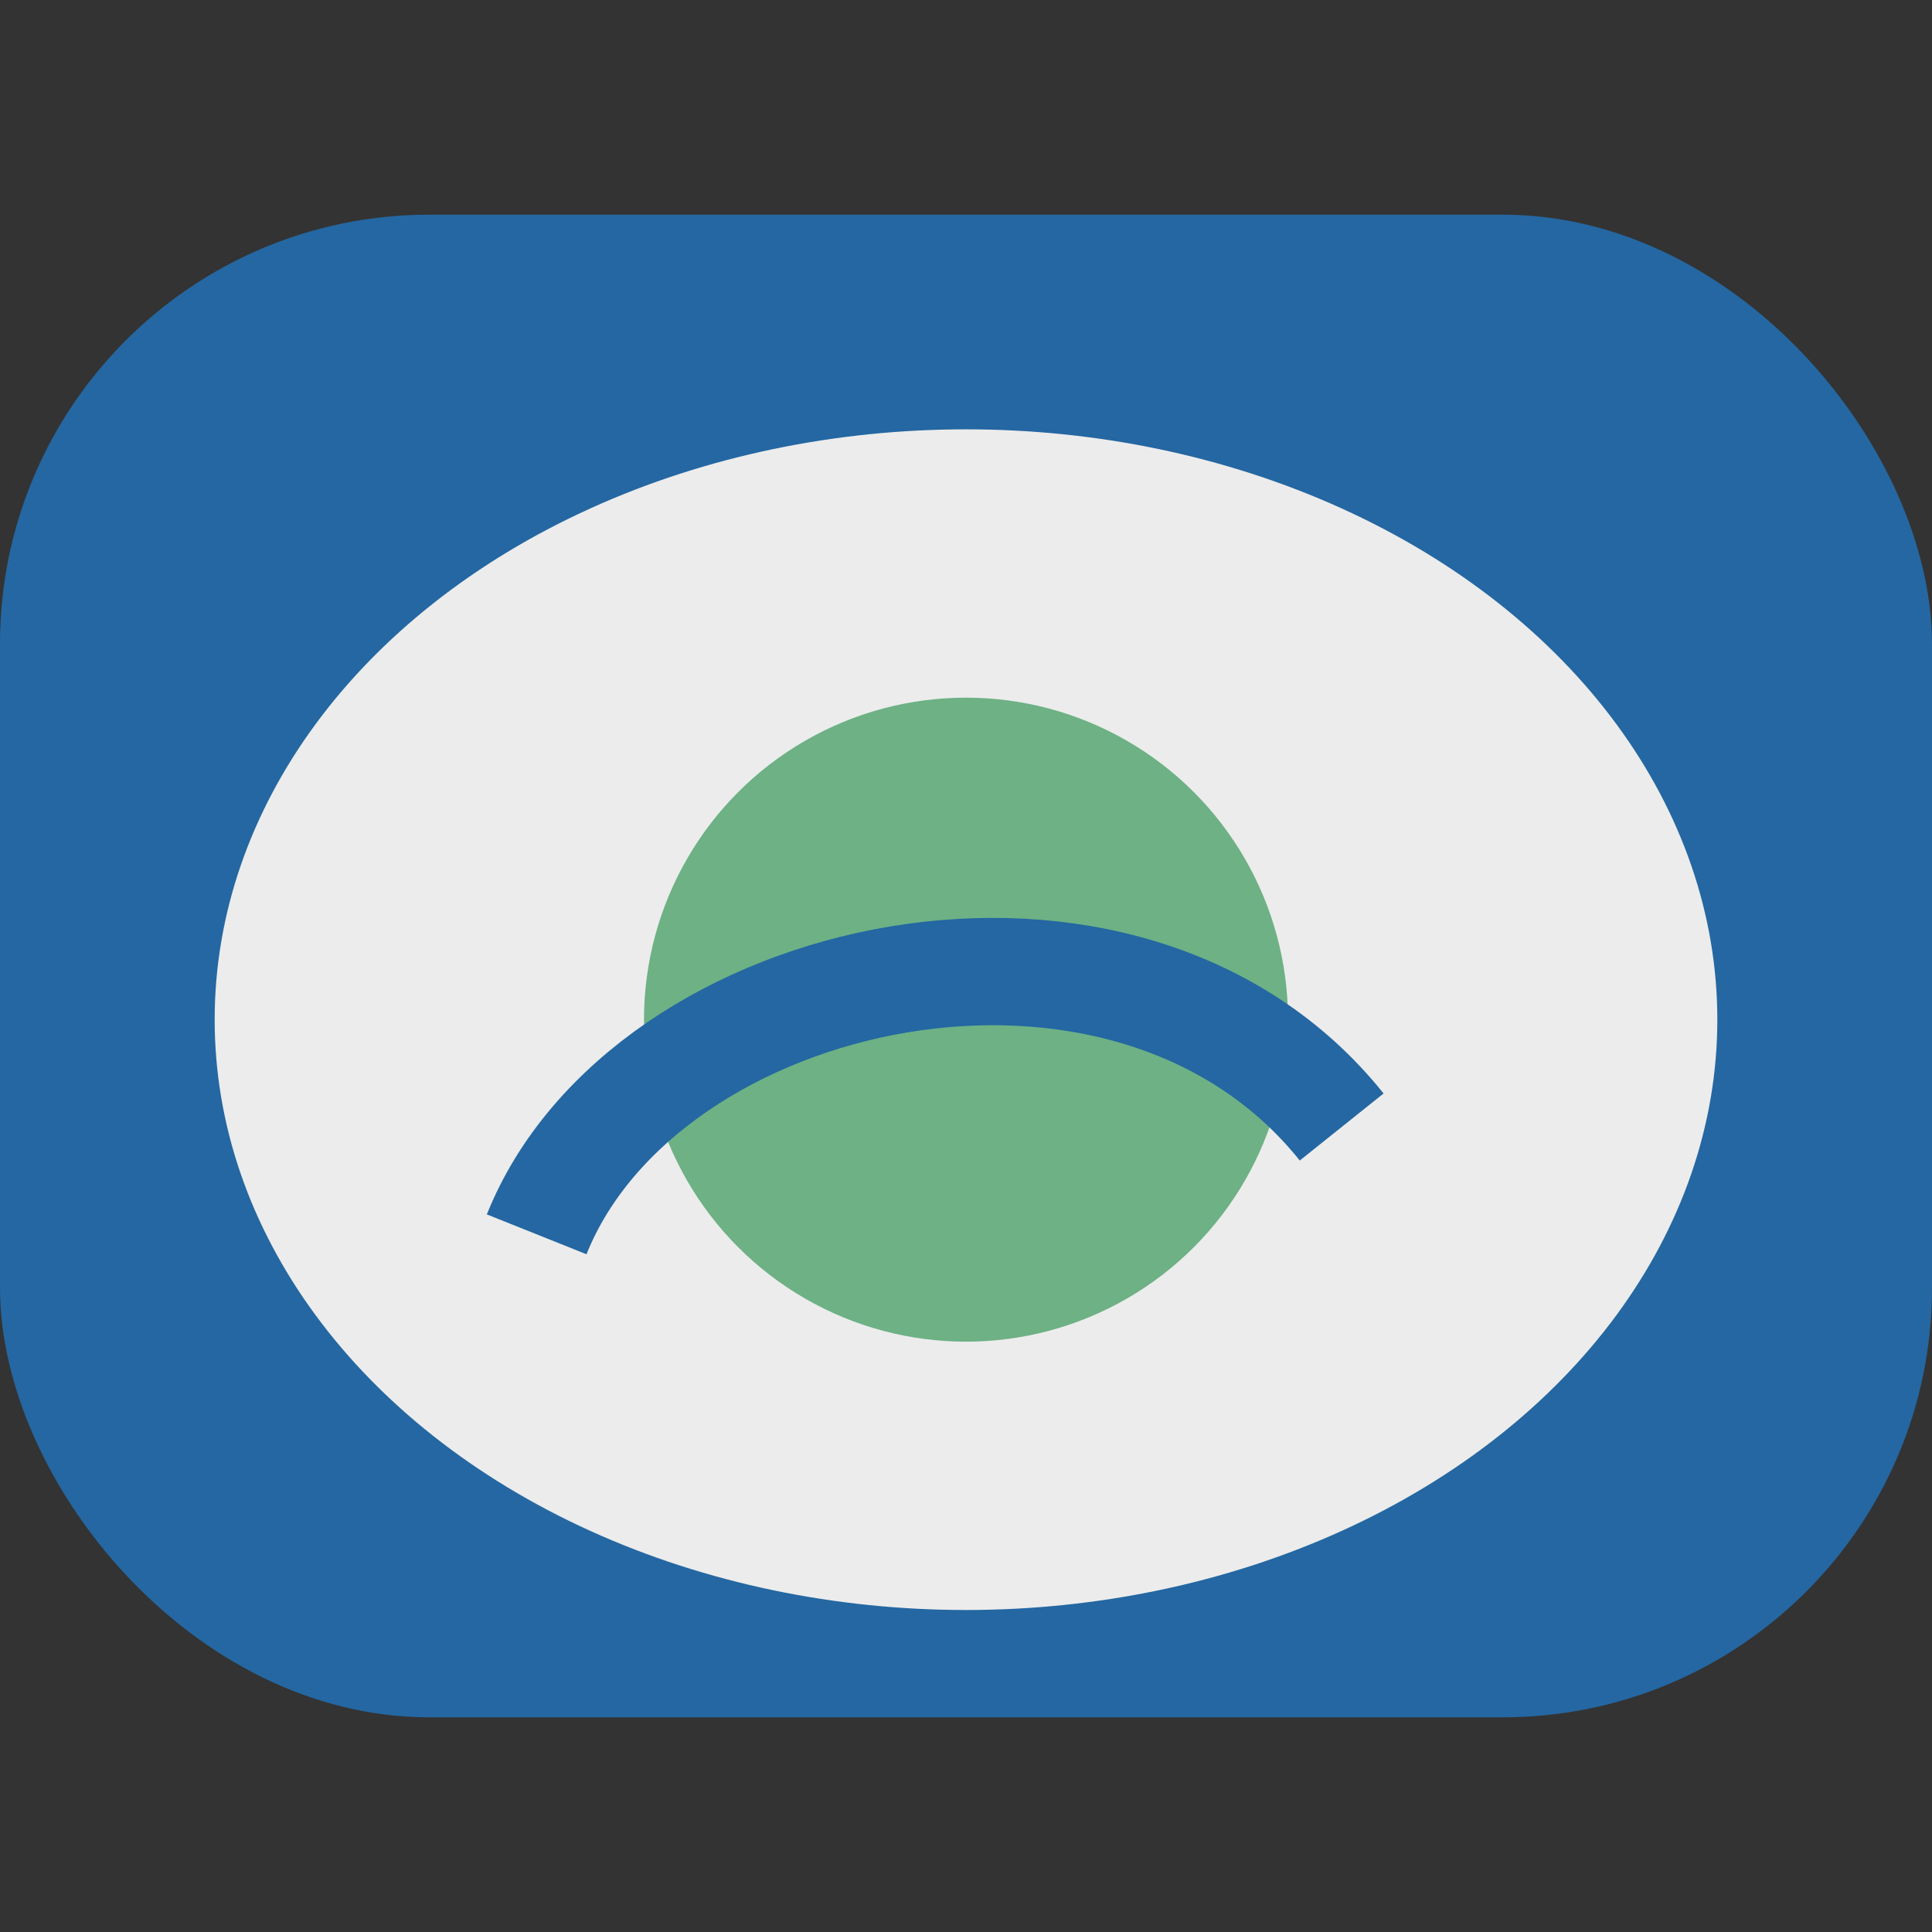
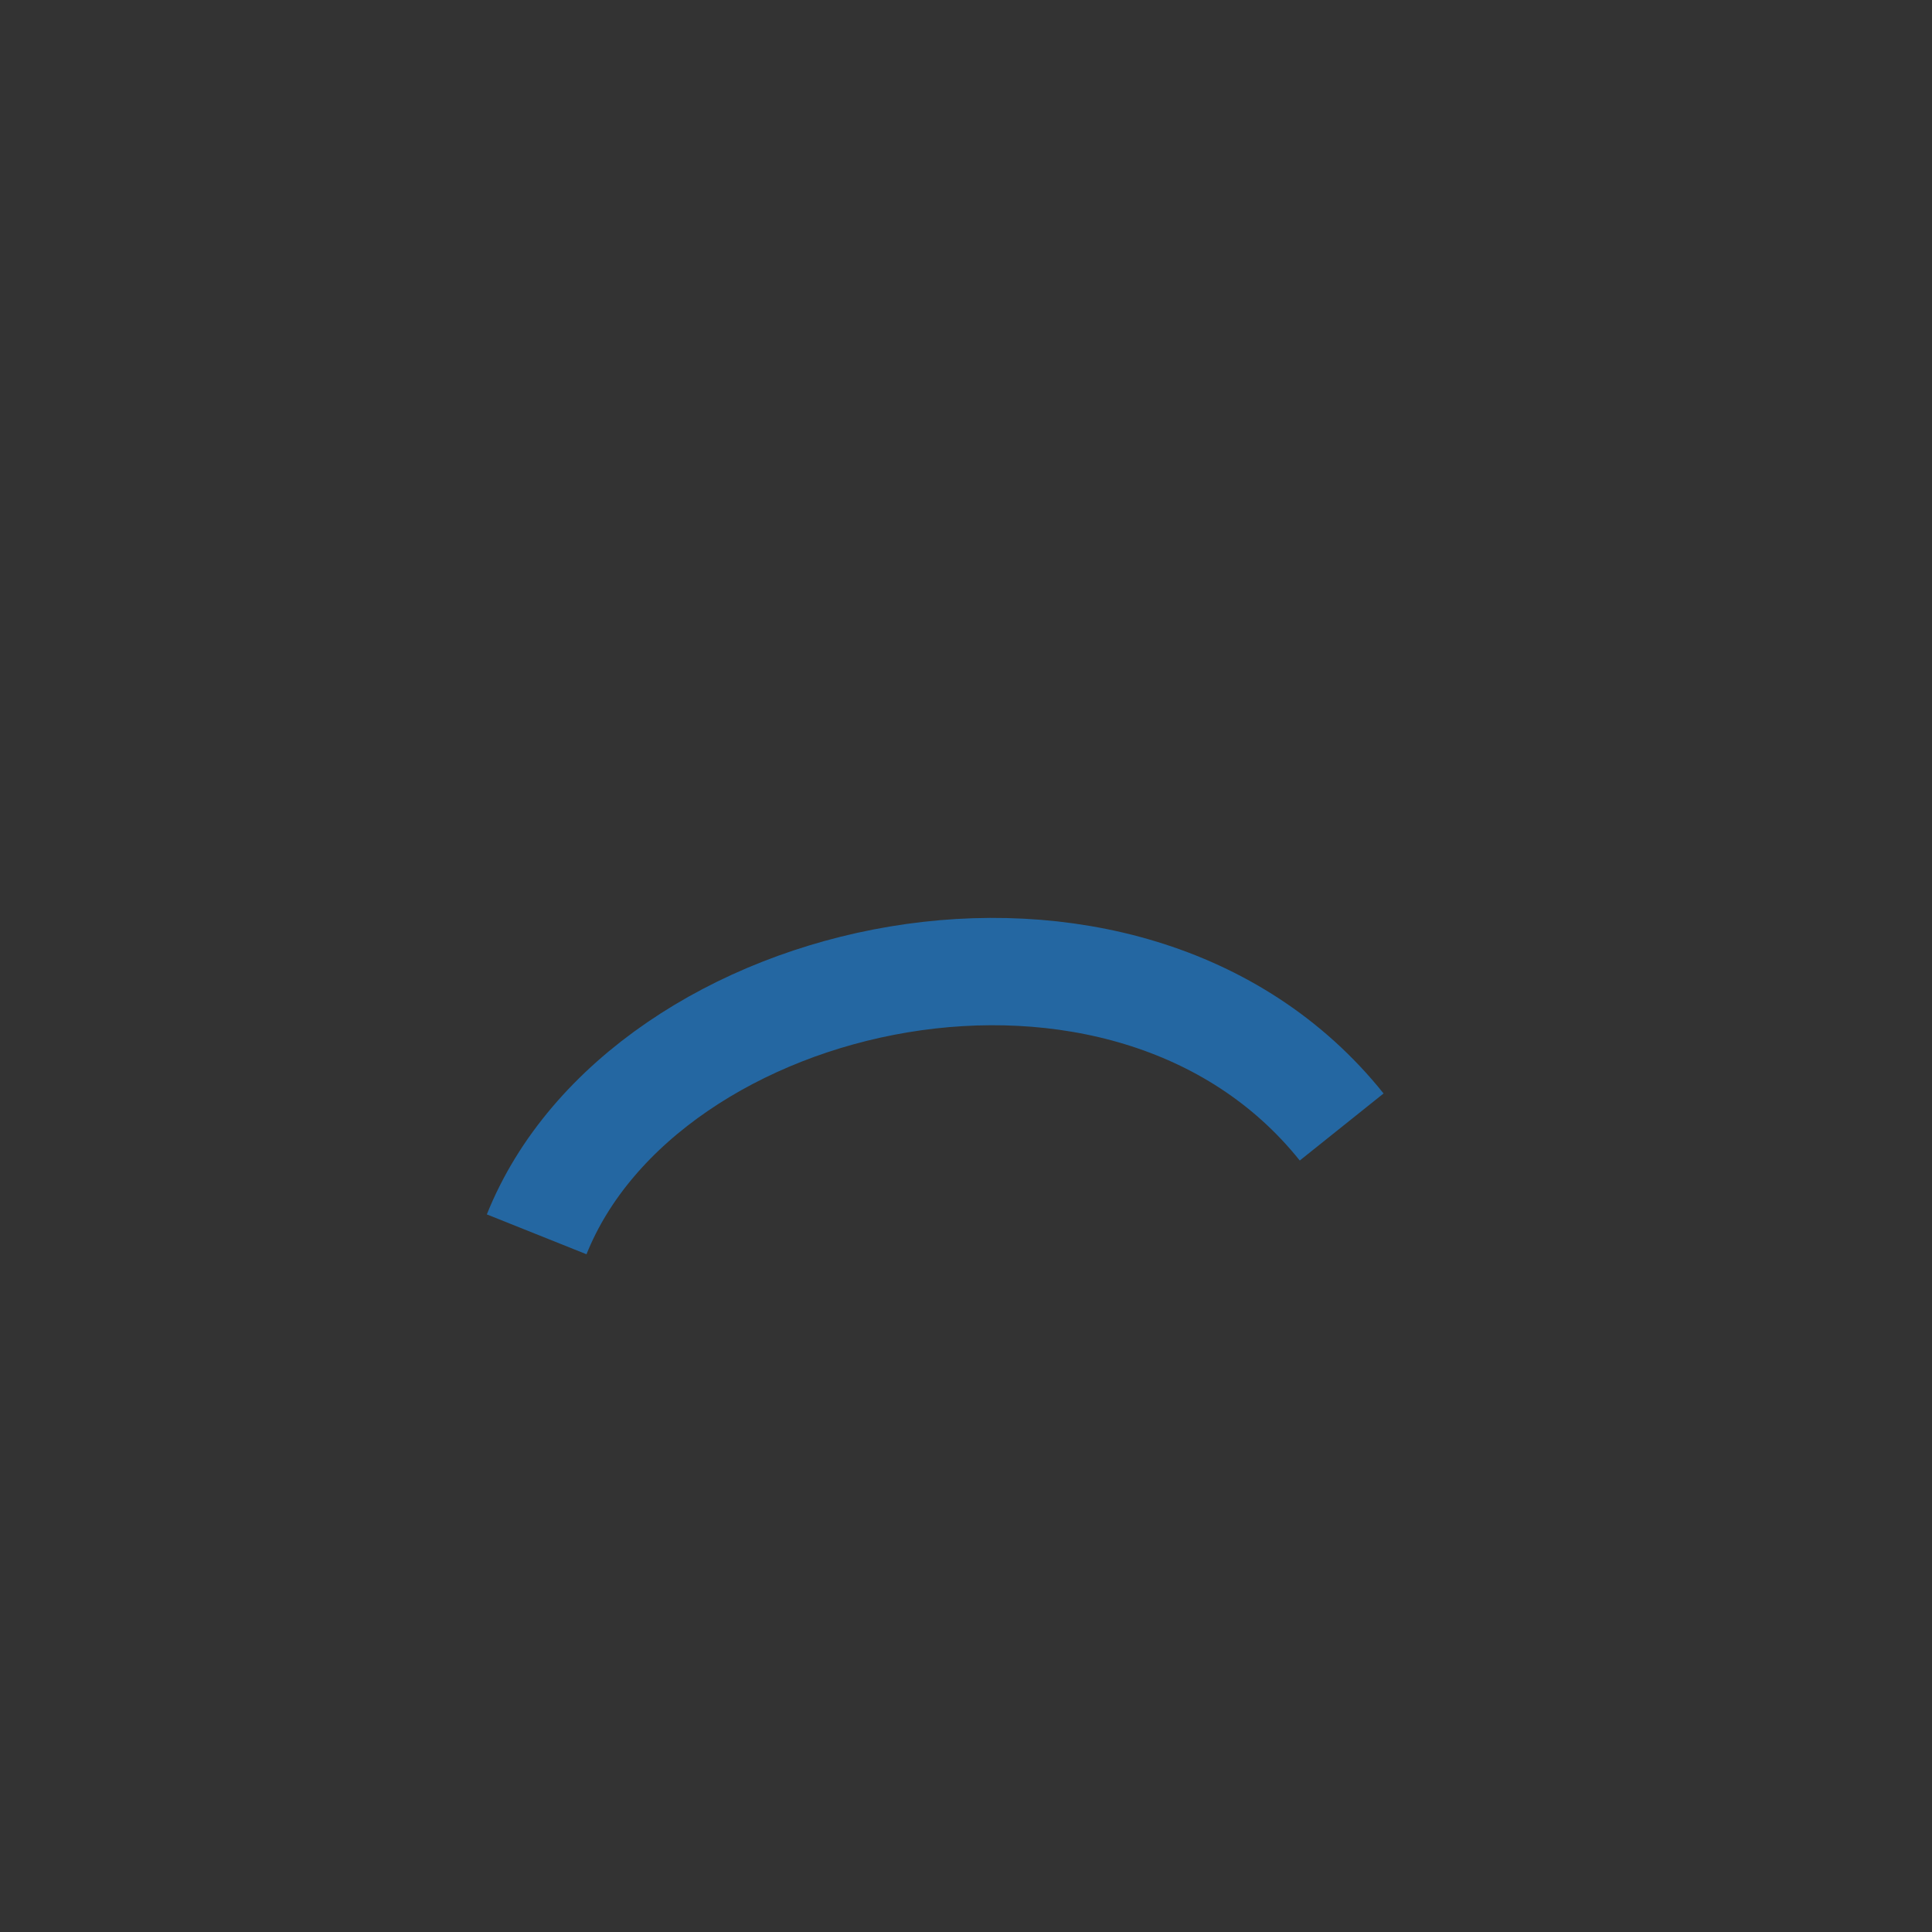
<svg xmlns="http://www.w3.org/2000/svg" width="36" height="36" viewBox="0 0 36 36">
  <rect x="0" y="0" width="36" height="36" fill="#333333" stroke="none" />
-   <rect x="0" y="4" width="36" height="28" rx="8" fill="#2467A2" />
-   <ellipse cx="18" cy="19" rx="14" ry="11" fill="#ECECEC" />
-   <circle cx="18" cy="19" r="6" fill="#57A773" opacity=".85" />
  <path d="M10 23c2-5 11-7 15-2" stroke="#2467A2" stroke-width="2" fill="none" />
</svg>